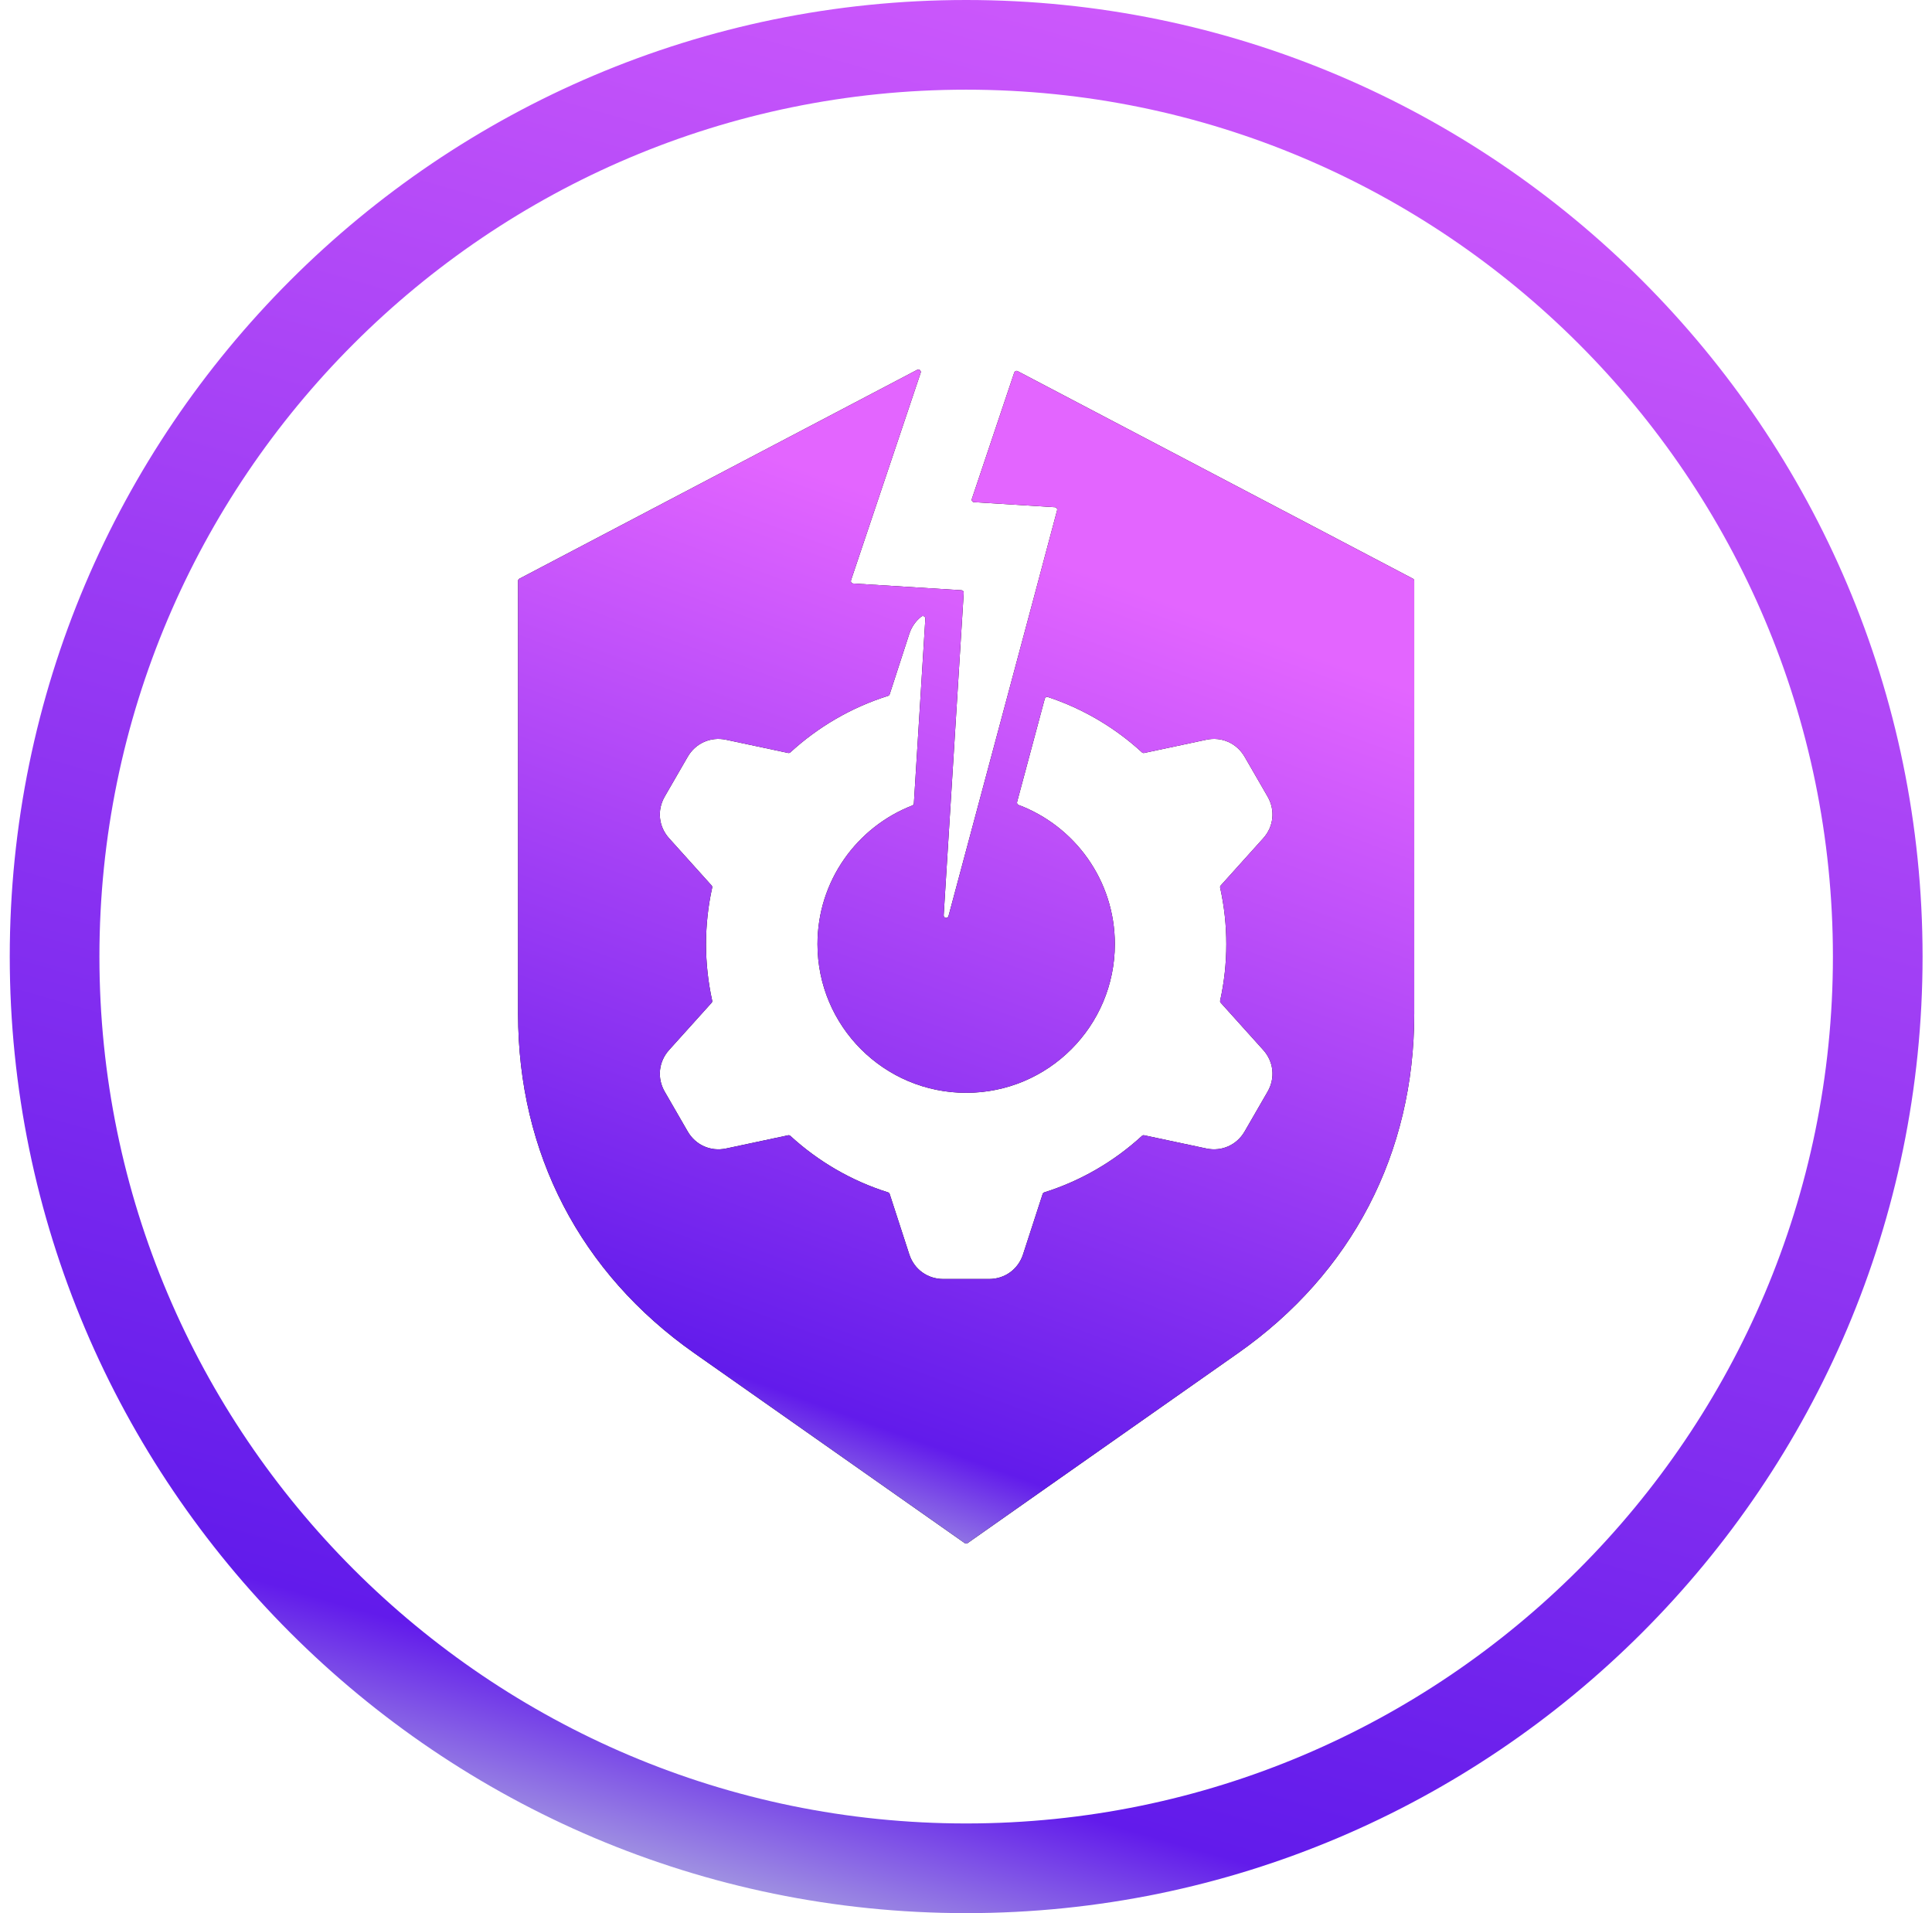
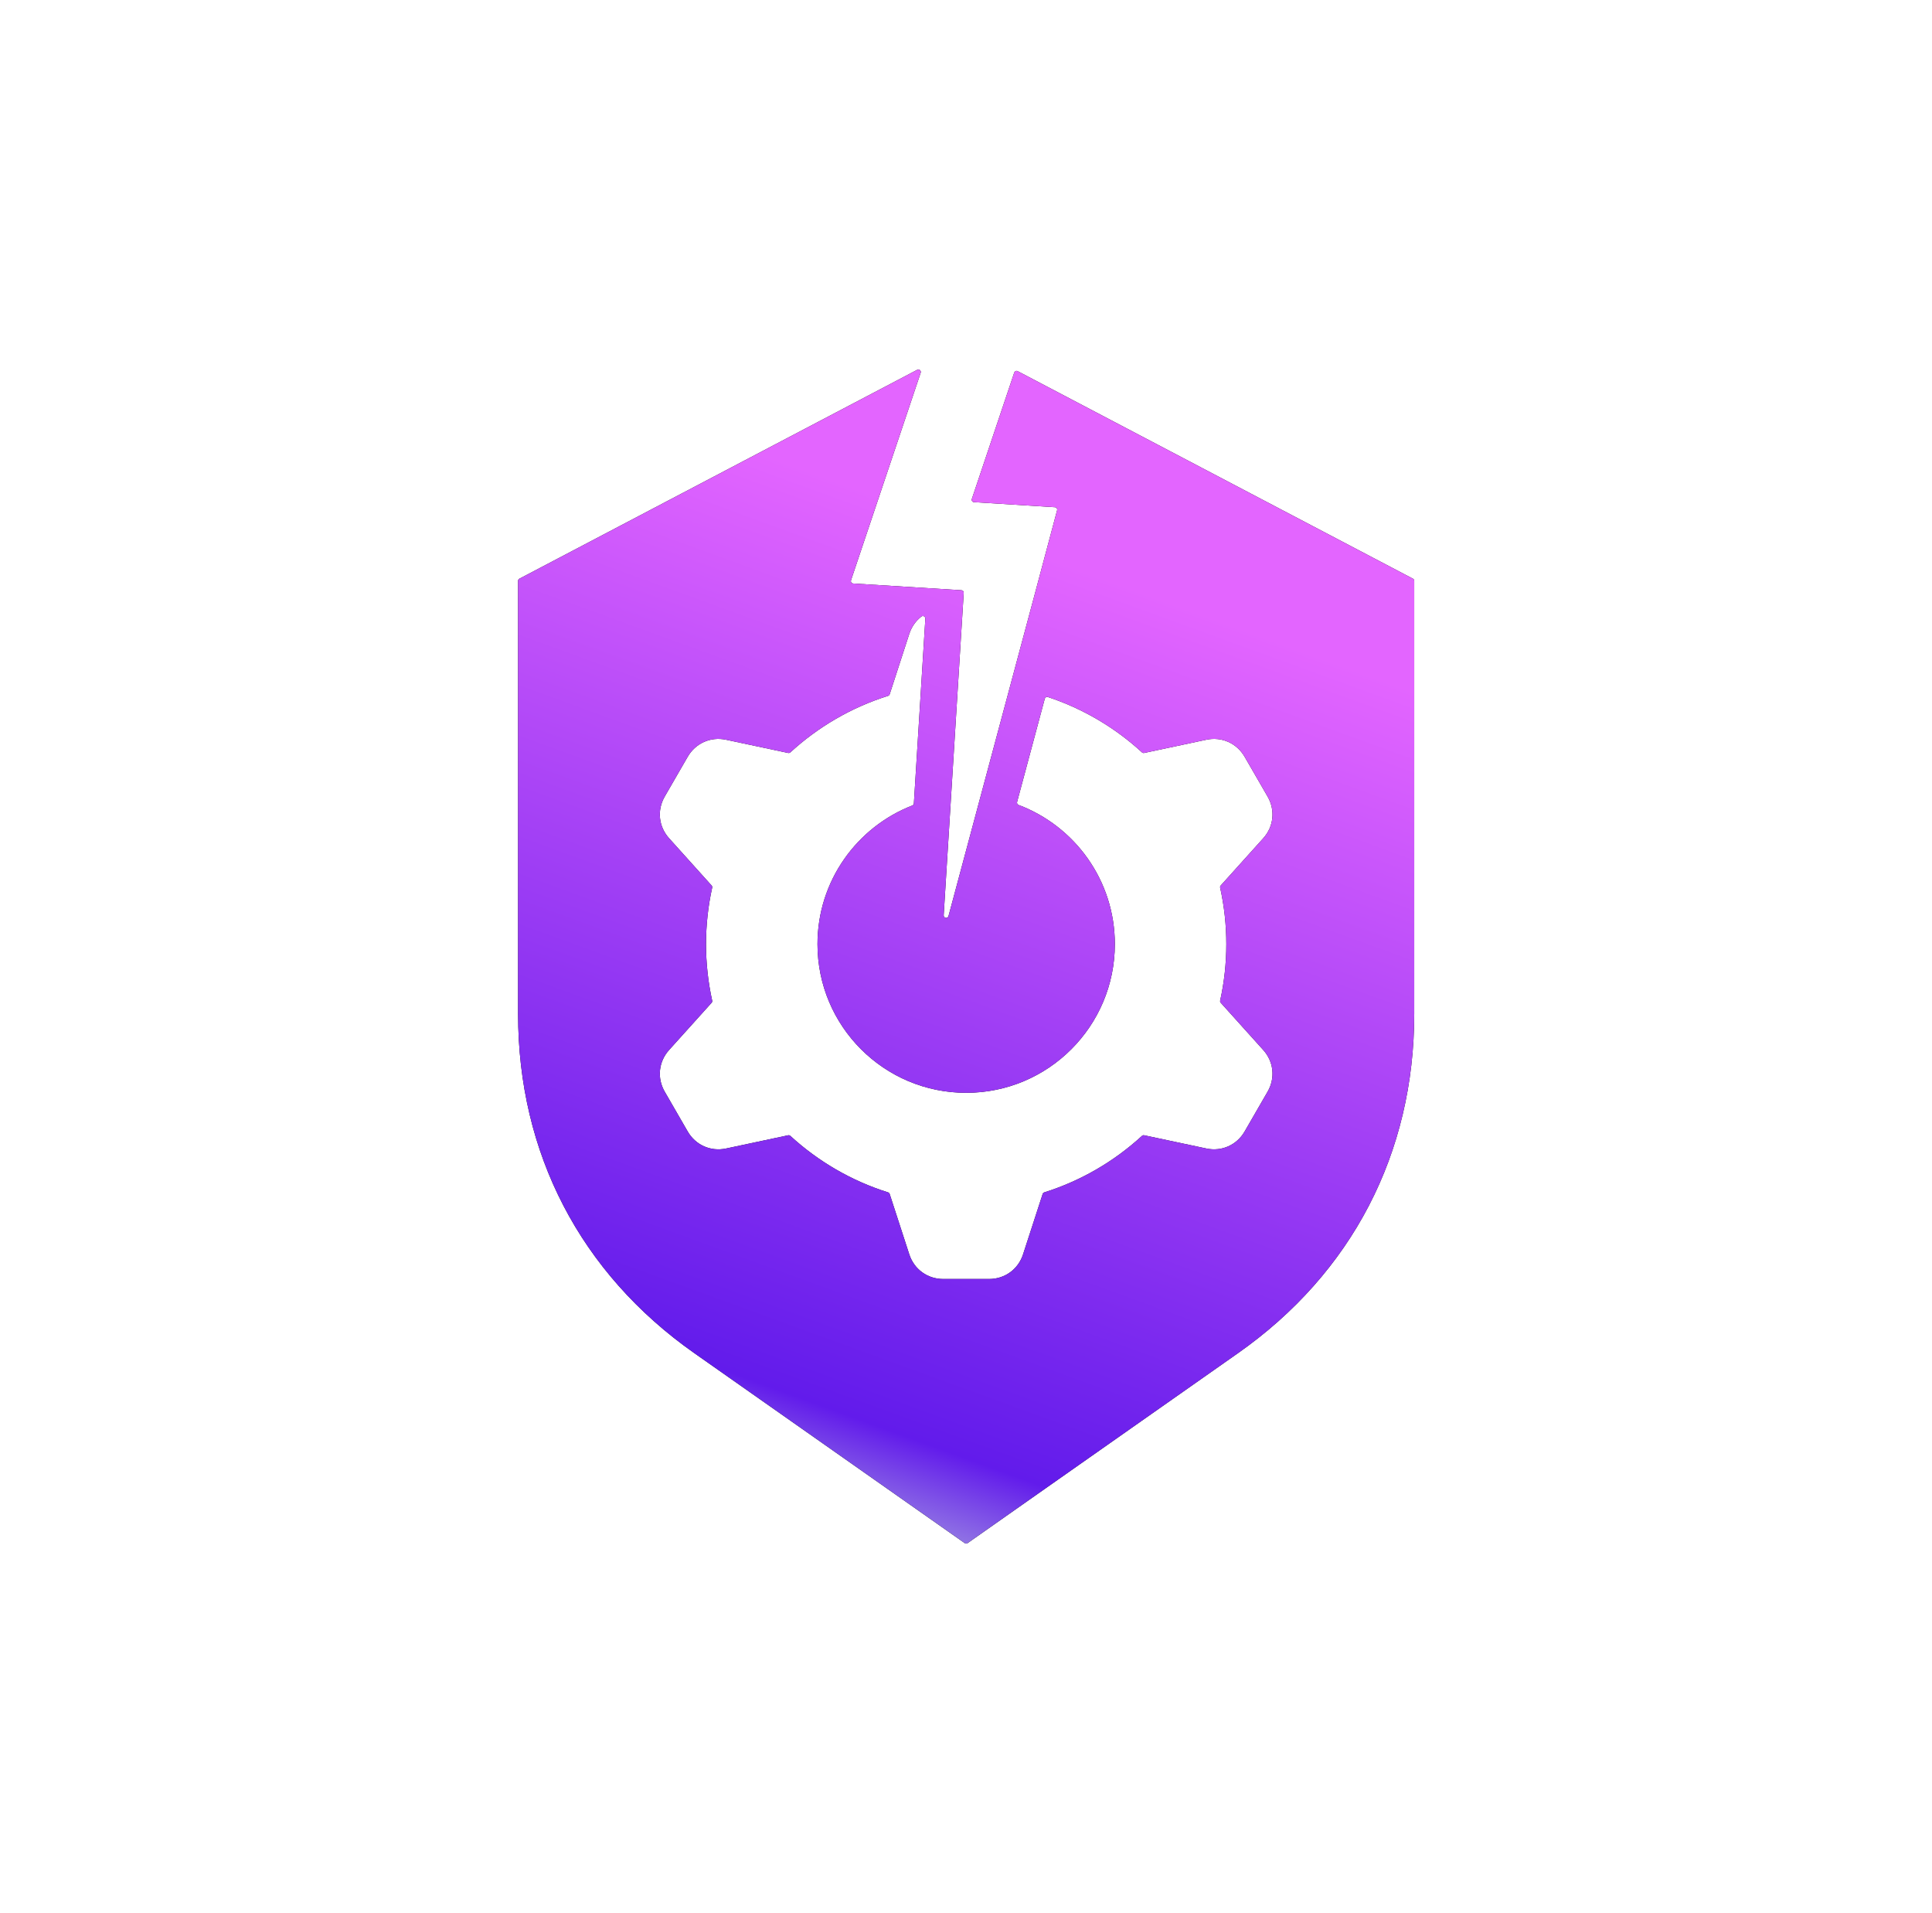
<svg xmlns="http://www.w3.org/2000/svg" width="100" height="99" viewBox="0 0 100 99" fill="none">
-   <path d="M50.008 0C22.712 0 0.505 22.207 0.505 49.503C0.505 76.8 22.712 99.007 50.008 99.007C77.305 99.007 99.512 76.8 99.512 49.503C99.512 22.207 77.305 0 50.008 0ZM50.008 94.366C25.271 94.366 5.146 74.241 5.146 49.503C5.146 24.766 25.271 4.641 50.008 4.641C74.746 4.641 94.871 24.766 94.871 49.503C94.871 74.241 74.746 94.366 50.008 94.366Z" fill="url(#paint0_linear_236_1352)" />
  <path fill-rule="evenodd" clip-rule="evenodd" d="M53.491 31L49.094 47.408C49.086 47.439 49.067 47.465 49.041 47.482C49.014 47.499 48.982 47.506 48.951 47.501C48.92 47.496 48.892 47.479 48.872 47.455C48.853 47.43 48.843 47.399 48.845 47.368L49.882 30.68C49.884 30.646 49.873 30.613 49.851 30.588C49.829 30.563 49.797 30.548 49.764 30.545L44.161 30.197C44.141 30.196 44.122 30.191 44.105 30.181C44.088 30.171 44.074 30.158 44.063 30.141C44.052 30.125 44.045 30.107 44.042 30.087C44.04 30.068 44.042 30.049 44.048 30.03L47.654 19.291C47.67 19.241 47.656 19.189 47.615 19.154C47.575 19.12 47.521 19.114 47.474 19.139L26.884 29.948C26.863 29.958 26.846 29.974 26.834 29.994C26.822 30.014 26.816 30.037 26.816 30.06V52.468C26.816 59.68 30.04 65.884 35.941 70.029L49.936 79.86C49.957 79.875 49.982 79.883 50.008 79.883C50.035 79.883 50.06 79.875 50.081 79.86L64.076 70.029C69.978 65.884 73.201 59.68 73.201 52.468V30.06C73.201 30.037 73.195 30.014 73.183 29.994C73.171 29.974 73.154 29.958 73.133 29.948L52.677 19.209C52.643 19.191 52.606 19.189 52.57 19.204C52.535 19.218 52.51 19.244 52.497 19.281L50.302 25.821C50.295 25.84 50.293 25.859 50.296 25.879C50.298 25.898 50.306 25.916 50.317 25.933C50.339 25.966 50.373 25.986 50.414 25.988L54.6 26.249C54.639 26.251 54.672 26.269 54.695 26.301C54.718 26.333 54.725 26.37 54.715 26.408L53.491 31ZM52.644 41.505L54.077 36.16C54.081 36.143 54.089 36.127 54.099 36.114C54.11 36.1 54.123 36.089 54.139 36.081C54.154 36.073 54.171 36.068 54.188 36.066C54.205 36.065 54.222 36.067 54.239 36.072C56.047 36.671 57.707 37.648 59.109 38.936C59.124 38.95 59.142 38.96 59.161 38.965C59.181 38.971 59.202 38.971 59.221 38.967L62.44 38.282C63.236 38.113 64.016 38.461 64.423 39.166L65.611 41.223C66.018 41.928 65.928 42.778 65.384 43.382L63.185 45.825C63.171 45.839 63.161 45.857 63.156 45.877C63.151 45.897 63.151 45.917 63.155 45.937C63.58 47.862 63.58 49.857 63.155 51.782C63.151 51.802 63.151 51.822 63.156 51.842C63.161 51.861 63.171 51.879 63.185 51.894L65.384 54.337C65.928 54.941 66.018 55.791 65.611 56.496L64.423 58.553C64.016 59.258 63.236 59.606 62.44 59.436L59.221 58.752C59.201 58.748 59.181 58.748 59.161 58.754C59.142 58.759 59.124 58.769 59.109 58.783C57.674 60.099 55.954 61.109 54.051 61.707C54.031 61.713 54.014 61.724 53.999 61.738C53.985 61.752 53.974 61.77 53.968 61.789L52.953 64.914C52.701 65.688 52.01 66.19 51.196 66.19H48.821C48.007 66.19 47.316 65.688 47.064 64.914L46.049 61.789C46.043 61.77 46.032 61.752 46.018 61.738C46.004 61.724 45.986 61.713 45.966 61.707C44.063 61.109 42.343 60.099 40.908 58.783C40.893 58.769 40.875 58.759 40.856 58.754C40.836 58.748 40.816 58.748 40.796 58.752L37.578 59.437C36.782 59.606 36.001 59.258 35.594 58.553L34.406 56.496C33.999 55.791 34.089 54.941 34.633 54.337L36.832 51.895C36.846 51.88 36.856 51.862 36.861 51.842C36.866 51.822 36.866 51.802 36.862 51.782C36.437 49.857 36.437 47.862 36.862 45.937C36.866 45.917 36.866 45.897 36.861 45.877C36.856 45.858 36.846 45.84 36.832 45.825L34.633 43.382C34.089 42.778 33.999 41.928 34.406 41.223L35.594 39.166C36.001 38.461 36.782 38.113 37.578 38.282L40.796 38.967C40.816 38.971 40.836 38.971 40.856 38.965C40.875 38.96 40.893 38.95 40.908 38.936C42.343 37.62 44.063 36.61 45.966 36.012C45.986 36.006 46.003 35.995 46.018 35.981C46.032 35.967 46.043 35.949 46.049 35.93L47.064 32.805C47.184 32.435 47.406 32.127 47.692 31.906C47.733 31.875 47.784 31.871 47.829 31.895C47.874 31.919 47.9 31.964 47.896 32.015L47.302 41.575C47.301 41.599 47.292 41.622 47.278 41.642C47.264 41.661 47.244 41.676 47.221 41.685C44.349 42.801 42.313 45.593 42.313 48.859C42.313 53.109 45.759 56.554 50.009 56.554C54.258 56.554 57.704 53.109 57.704 48.859C57.704 45.565 55.633 42.754 52.722 41.657C52.693 41.646 52.668 41.624 52.654 41.596C52.639 41.568 52.636 41.536 52.644 41.505Z" fill="black" />
  <path fill-rule="evenodd" clip-rule="evenodd" d="M53.491 31L49.094 47.408C49.086 47.439 49.067 47.465 49.041 47.482C49.014 47.499 48.982 47.506 48.951 47.501C48.92 47.496 48.892 47.479 48.872 47.455C48.853 47.43 48.843 47.399 48.845 47.368L49.882 30.68C49.884 30.646 49.873 30.613 49.851 30.588C49.829 30.563 49.797 30.548 49.764 30.545L44.161 30.197C44.141 30.196 44.122 30.191 44.105 30.181C44.088 30.171 44.074 30.158 44.063 30.141C44.052 30.125 44.045 30.107 44.042 30.087C44.04 30.068 44.042 30.049 44.048 30.03L47.654 19.291C47.67 19.241 47.656 19.189 47.615 19.154C47.575 19.12 47.521 19.114 47.474 19.139L26.884 29.948C26.863 29.958 26.846 29.974 26.834 29.994C26.822 30.014 26.816 30.037 26.816 30.06V52.468C26.816 59.68 30.04 65.884 35.941 70.029L49.936 79.86C49.957 79.875 49.982 79.883 50.008 79.883C50.035 79.883 50.06 79.875 50.081 79.86L64.076 70.029C69.978 65.884 73.201 59.68 73.201 52.468V30.06C73.201 30.037 73.195 30.014 73.183 29.994C73.171 29.974 73.154 29.958 73.133 29.948L52.677 19.209C52.643 19.191 52.606 19.189 52.57 19.204C52.535 19.218 52.51 19.244 52.497 19.281L50.302 25.821C50.295 25.84 50.293 25.859 50.296 25.879C50.298 25.898 50.306 25.916 50.317 25.933C50.339 25.966 50.373 25.986 50.414 25.988L54.6 26.249C54.639 26.251 54.672 26.269 54.695 26.301C54.718 26.333 54.725 26.37 54.715 26.408L53.491 31ZM52.644 41.505L54.077 36.16C54.081 36.143 54.089 36.127 54.099 36.114C54.11 36.1 54.123 36.089 54.139 36.081C54.154 36.073 54.171 36.068 54.188 36.066C54.205 36.065 54.222 36.067 54.239 36.072C56.047 36.671 57.707 37.648 59.109 38.936C59.124 38.95 59.142 38.96 59.161 38.965C59.181 38.971 59.202 38.971 59.221 38.967L62.44 38.282C63.236 38.113 64.016 38.461 64.423 39.166L65.611 41.223C66.018 41.928 65.928 42.778 65.384 43.382L63.185 45.825C63.171 45.839 63.161 45.857 63.156 45.877C63.151 45.897 63.151 45.917 63.155 45.937C63.58 47.862 63.58 49.857 63.155 51.782C63.151 51.802 63.151 51.822 63.156 51.842C63.161 51.861 63.171 51.879 63.185 51.894L65.384 54.337C65.928 54.941 66.018 55.791 65.611 56.496L64.423 58.553C64.016 59.258 63.236 59.606 62.44 59.436L59.221 58.752C59.201 58.748 59.181 58.748 59.161 58.754C59.142 58.759 59.124 58.769 59.109 58.783C57.674 60.099 55.954 61.109 54.051 61.707C54.031 61.713 54.014 61.724 53.999 61.738C53.985 61.752 53.974 61.77 53.968 61.789L52.953 64.914C52.701 65.688 52.01 66.19 51.196 66.19H48.821C48.007 66.19 47.316 65.688 47.064 64.914L46.049 61.789C46.043 61.77 46.032 61.752 46.018 61.738C46.004 61.724 45.986 61.713 45.966 61.707C44.063 61.109 42.343 60.099 40.908 58.783C40.893 58.769 40.875 58.759 40.856 58.754C40.836 58.748 40.816 58.748 40.796 58.752L37.578 59.437C36.782 59.606 36.001 59.258 35.594 58.553L34.406 56.496C33.999 55.791 34.089 54.941 34.633 54.337L36.832 51.895C36.846 51.88 36.856 51.862 36.861 51.842C36.866 51.822 36.866 51.802 36.862 51.782C36.437 49.857 36.437 47.862 36.862 45.937C36.866 45.917 36.866 45.897 36.861 45.877C36.856 45.858 36.846 45.84 36.832 45.825L34.633 43.382C34.089 42.778 33.999 41.928 34.406 41.223L35.594 39.166C36.001 38.461 36.782 38.113 37.578 38.282L40.796 38.967C40.816 38.971 40.836 38.971 40.856 38.965C40.875 38.96 40.893 38.95 40.908 38.936C42.343 37.62 44.063 36.61 45.966 36.012C45.986 36.006 46.003 35.995 46.018 35.981C46.032 35.967 46.043 35.949 46.049 35.93L47.064 32.805C47.184 32.435 47.406 32.127 47.692 31.906C47.733 31.875 47.784 31.871 47.829 31.895C47.874 31.919 47.9 31.964 47.896 32.015L47.302 41.575C47.301 41.599 47.292 41.622 47.278 41.642C47.264 41.661 47.244 41.676 47.221 41.685C44.349 42.801 42.313 45.593 42.313 48.859C42.313 53.109 45.759 56.554 50.009 56.554C54.258 56.554 57.704 53.109 57.704 48.859C57.704 45.565 55.633 42.754 52.722 41.657C52.693 41.646 52.668 41.624 52.654 41.596C52.639 41.568 52.636 41.536 52.644 41.505Z" fill="url(#paint1_linear_236_1352)" />
  <defs>
    <linearGradient id="paint0_linear_236_1352" x1="97.012" y1="-8.5" x2="64.298" y2="105.641" gradientUnits="userSpaceOnUse">
      <stop stop-color="#E365FF" />
      <stop offset="0.925" stop-color="#621BEB" />
      <stop offset="1" stop-color="#A398E1" />
    </linearGradient>
    <linearGradient id="paint1_linear_236_1352" x1="59.463" y1="30.728" x2="41.949" y2="78.792" gradientUnits="userSpaceOnUse">
      <stop stop-color="#E365FF" />
      <stop offset="0.885" stop-color="#621BEB" />
      <stop offset="1" stop-color="#A398E1" />
    </linearGradient>
  </defs>
</svg>